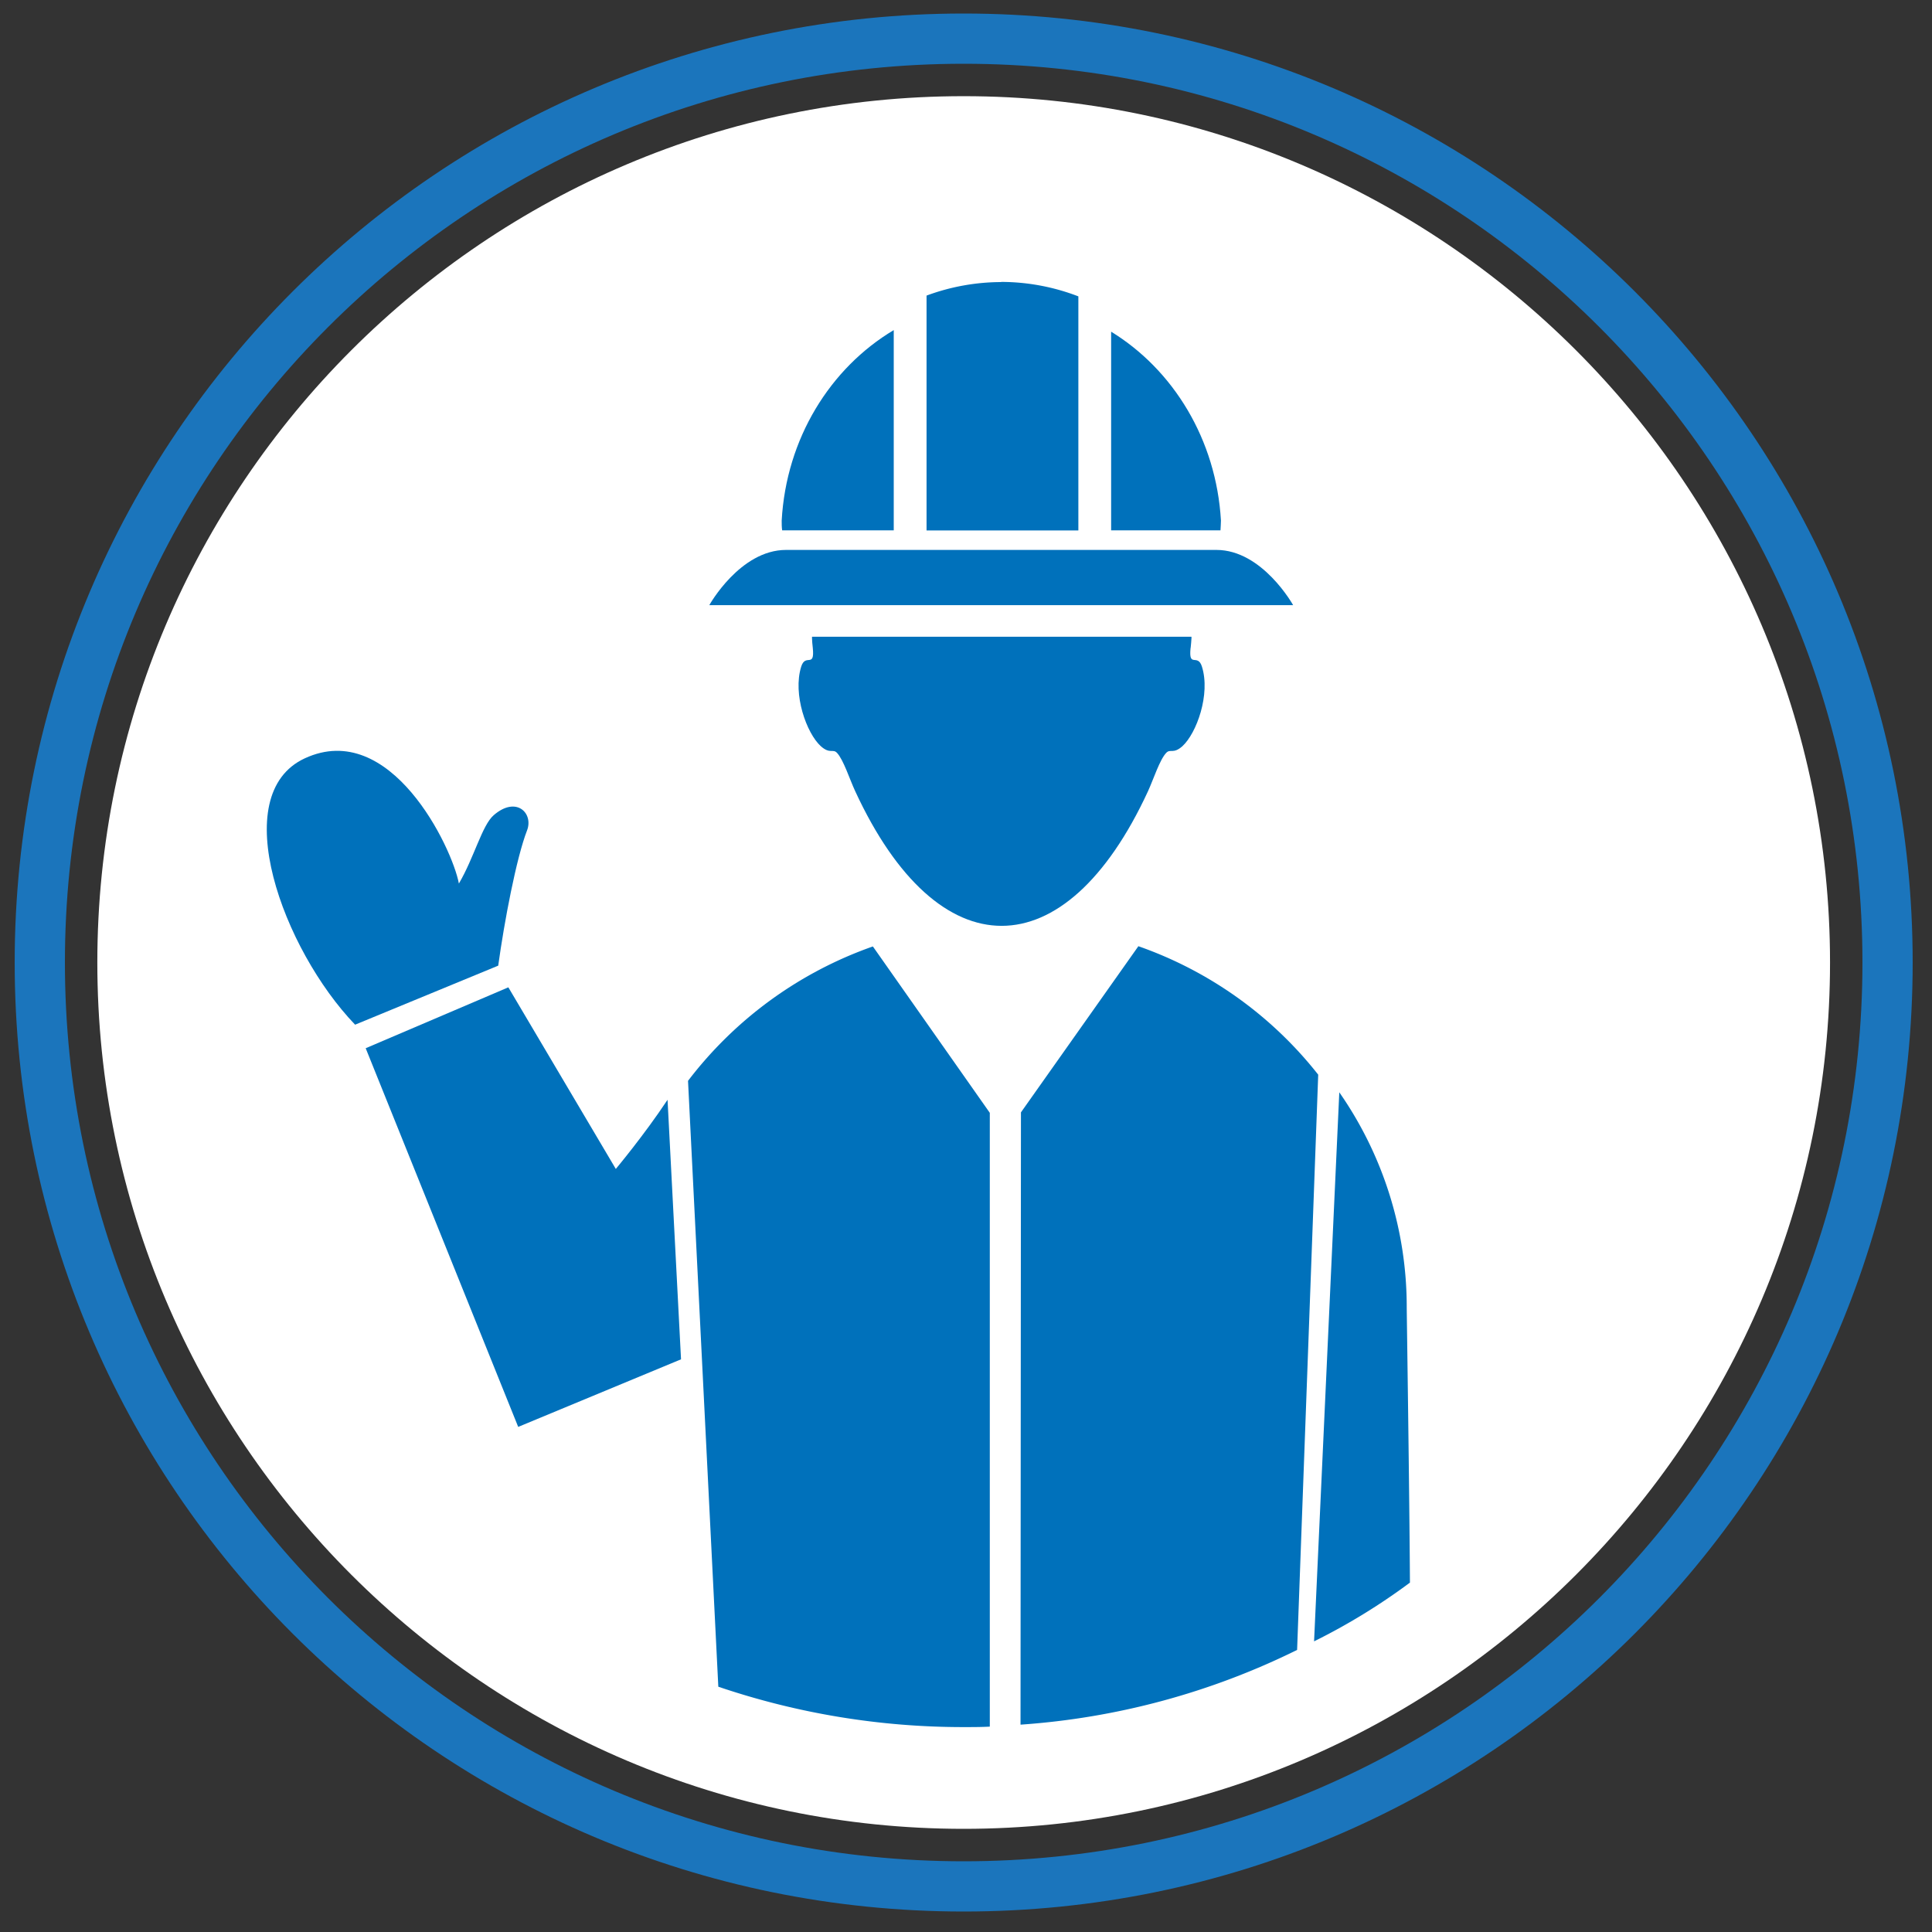
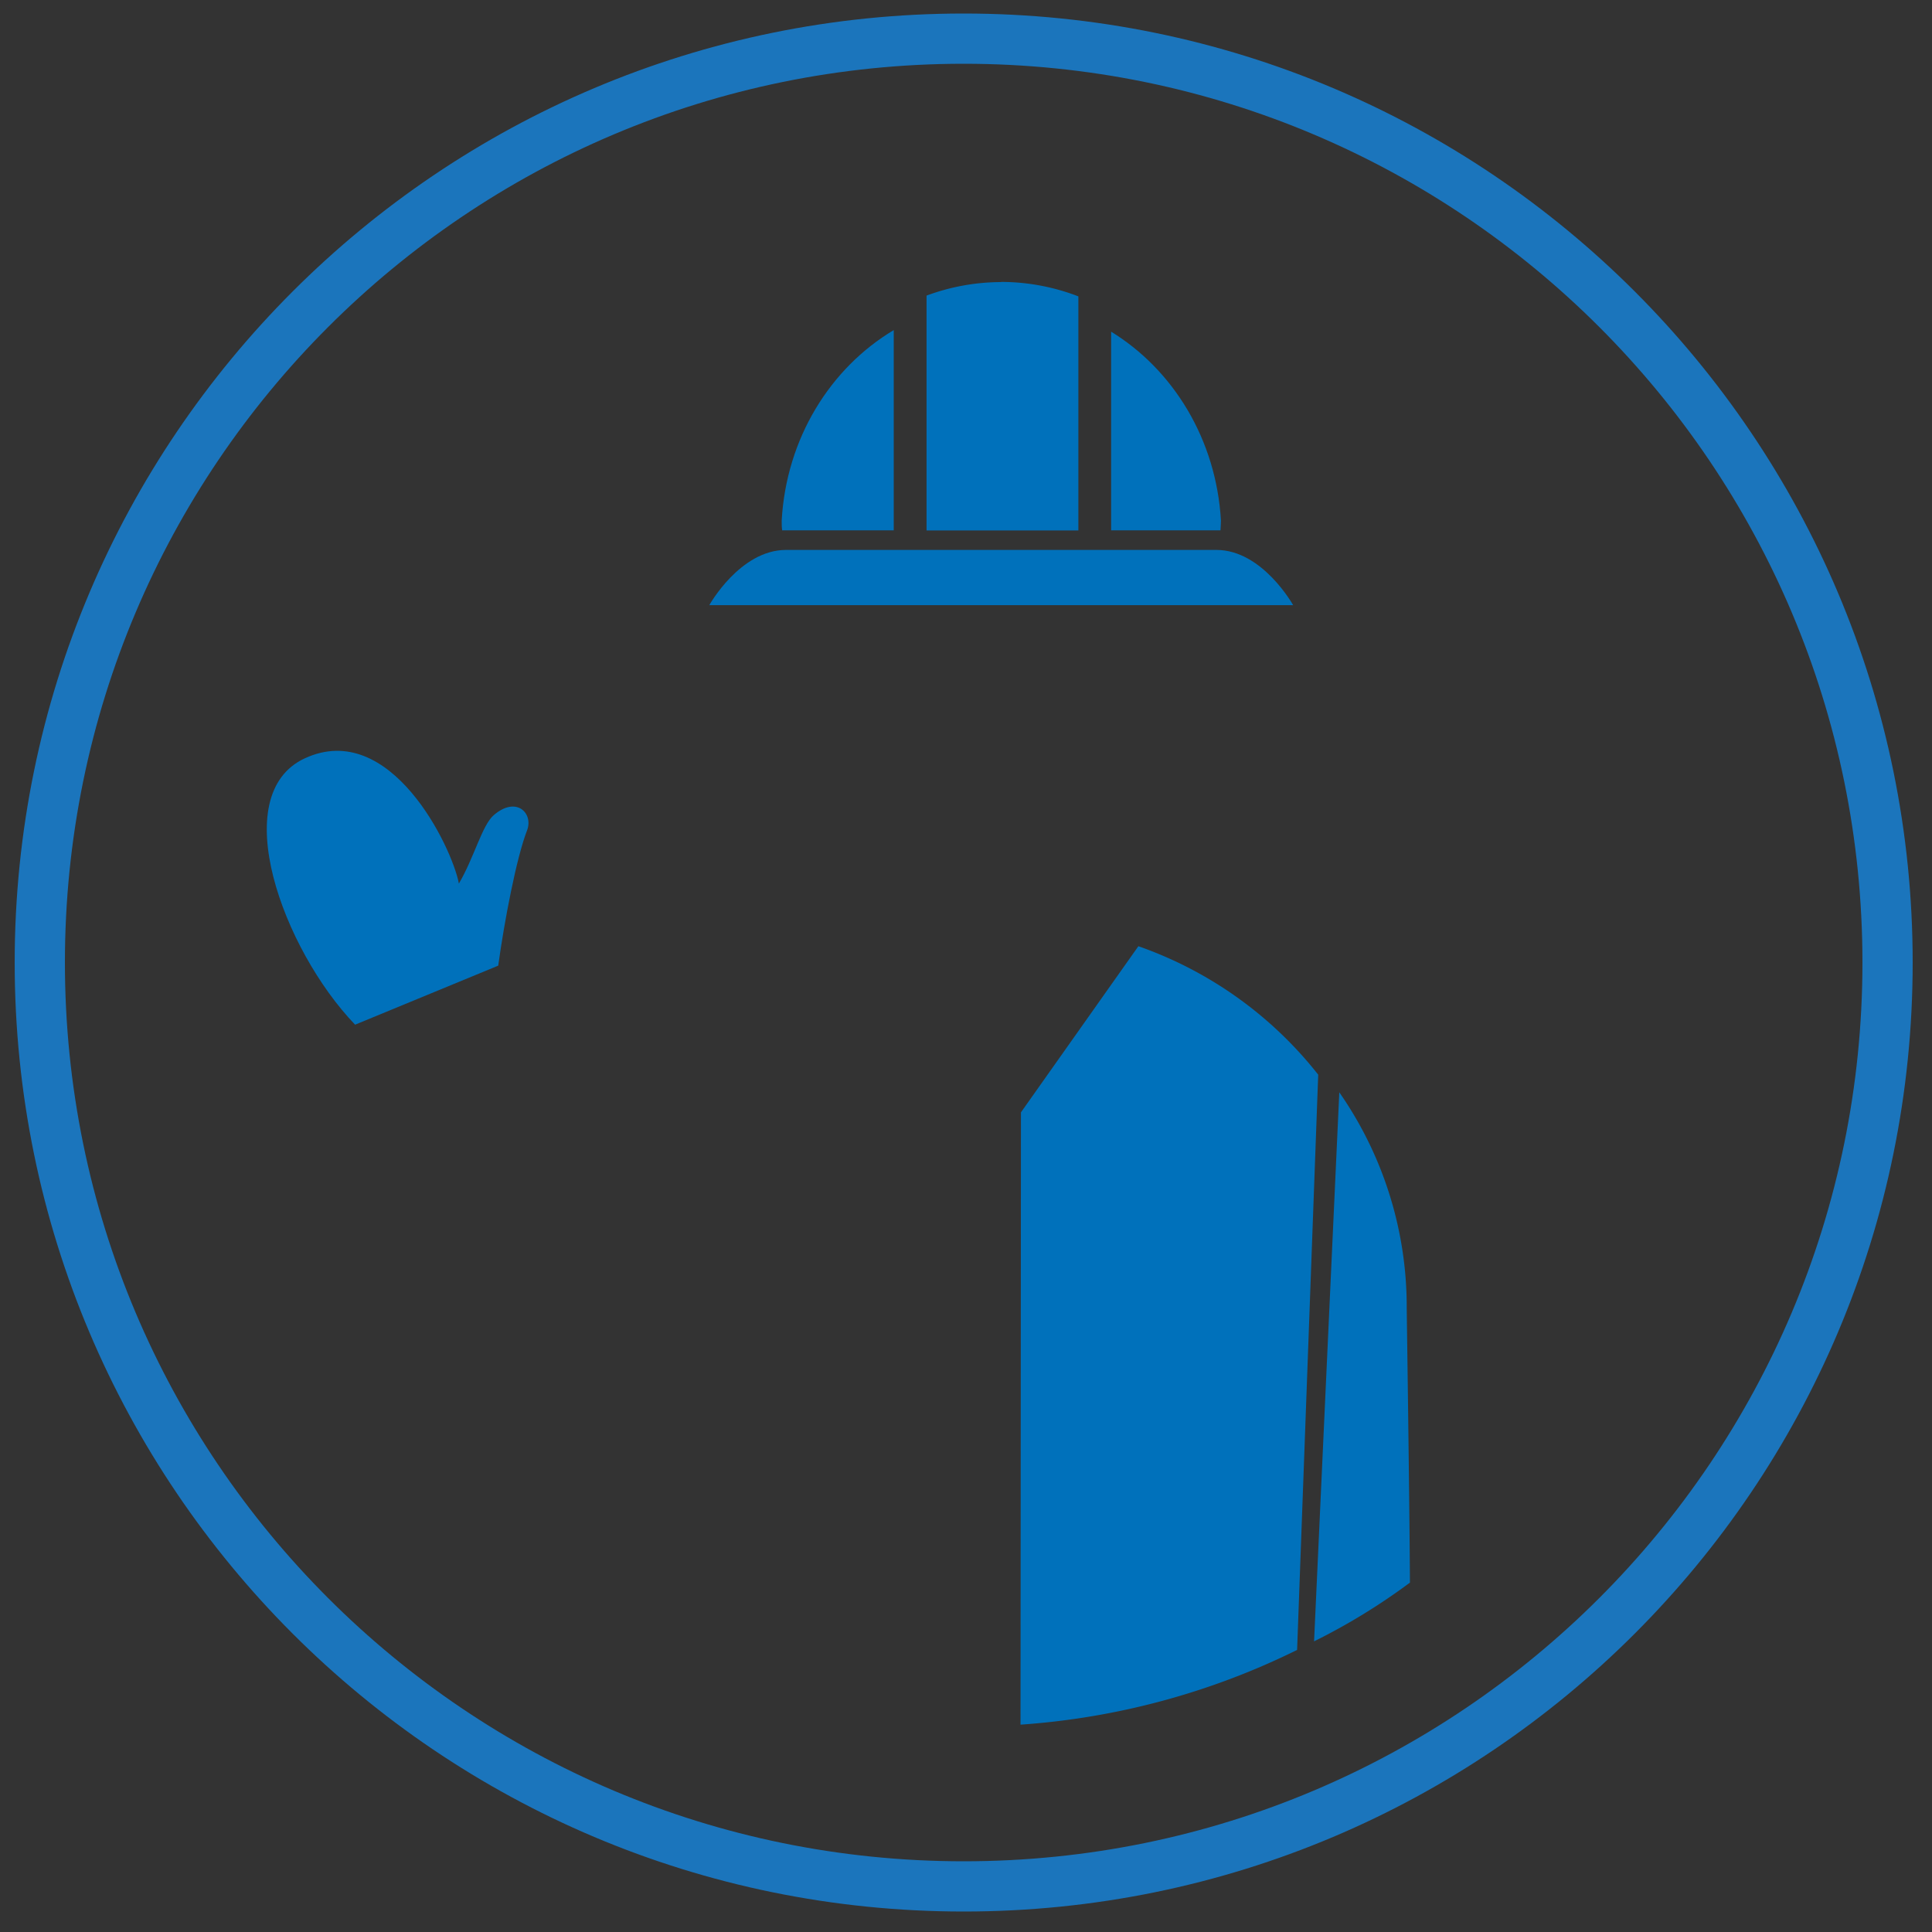
<svg xmlns="http://www.w3.org/2000/svg" id="Layer_1" data-name="Layer 1" viewBox="0 0 500 500">
  <rect x="0" y="0" width="500" height="500" fill="#333333" stroke="none" />
  <defs>
    <style>.cls-1{fill:none;stroke:#1b75bc;stroke-miterlimit:10;stroke-width:13px;}.cls-2{fill:#fff;}.cls-3{fill:#0071bb;}</style>
  </defs>
  <title>consumers-energy-icon-Artboard 1</title>
  <path class="cls-1" d="M488.5,249.1c0,132.05-107,239.1-239.1,239.1S10.3,381.15,10.3,249.1,117.35,10,249.4,10,488.5,117,488.5,249.1" />
-   <path class="cls-2" d="M249.4,24.89C373,24.89,473.61,125.47,473.61,249.1S373,473.3,249.4,473.3,25.19,372.73,25.19,249.1,125.77,24.89,249.4,24.89" />
-   <path class="cls-3" d="M308.14,167.68c.09-.9.18-1.79.21-2.46,0-.15,0-.29,0-.43h-98.2c0,.14,0,.28,0,.43,0,.67.11,1.56.2,2.46.54,5.39-1.87,1.29-3,4.84-2.23,7.15,1.37,17.23,5.08,20.6,2.41,2.14,3.12.55,4.21,1.75,1.67,1.81,3.24,6.78,4.68,9.88,21.48,46.48,54.33,46.48,75.79,0,1.42-3.1,3-8.08,4.68-9.88,1.1-1.2,1.8.39,4.21-1.75,3.69-3.37,7.31-13.45,5.06-20.6-1.1-3.55-3.49.54-2.94-4.84" />
  <path class="cls-3" d="M287.56,85.84v51.41h28.3c.08-.83.07-1.68.12-2.52-1.21-20.94-12.3-39-28.42-48.89" />
  <path class="cls-3" d="M259.12,73a55.88,55.88,0,0,0-19.33,3.5v60.78h39.29V76.7a55.78,55.78,0,0,0-20-3.74" />
  <path class="cls-3" d="M231.3,137.25V85.43c-16.46,9.82-27.82,28.09-29,49.3,0,.84,0,1.69.12,2.52Z" />
  <path class="cls-3" d="M364.89,409.58a162,162,0,0,1-24.81,15.2l6.53-142.09a97.14,97.14,0,0,1,17.45,55.67c0,1.19.71,48.67.83,71.22" />
  <path class="cls-3" d="M341.15,278.18,335.69,427a191.26,191.26,0,0,1-71.58,19.34l.11-158.46,30.39-43a102.18,102.18,0,0,1,46.53,33.23" />
-   <path class="cls-3" d="M172.76,284.62c-6.1,9.2-13.39,17.9-13.39,17.9l-27.81-47L94.64,271.28l39.47,98,42.14-17.49Z" />
-   <path class="cls-3" d="M256.16,288V446.85c-2.26.12-4.51.12-6.76.12a197.2,197.2,0,0,1-63.5-10.45l-7.84-156.8a103.14,103.14,0,0,1,47.84-34.78Z" />
  <path class="cls-3" d="M91.89,265.18c-18.66-19.44-33.39-59.5-13-68.93,22.16-10.24,38.1,23,39.87,32.41,3.93-6.67,6-15.08,9-17.68,5.89-5.11,10.35-.47,8.64,3.93-2.75,7.07-5.89,23.57-7.46,35-10,4.12-37.12,15.31-37.12,15.31" />
  <path class="cls-3" d="M254.46,156.61h80.2s-7.94-14.29-19.85-14.29H203.43c-11.92,0-19.86,14.29-19.86,14.29Z" />
</svg>